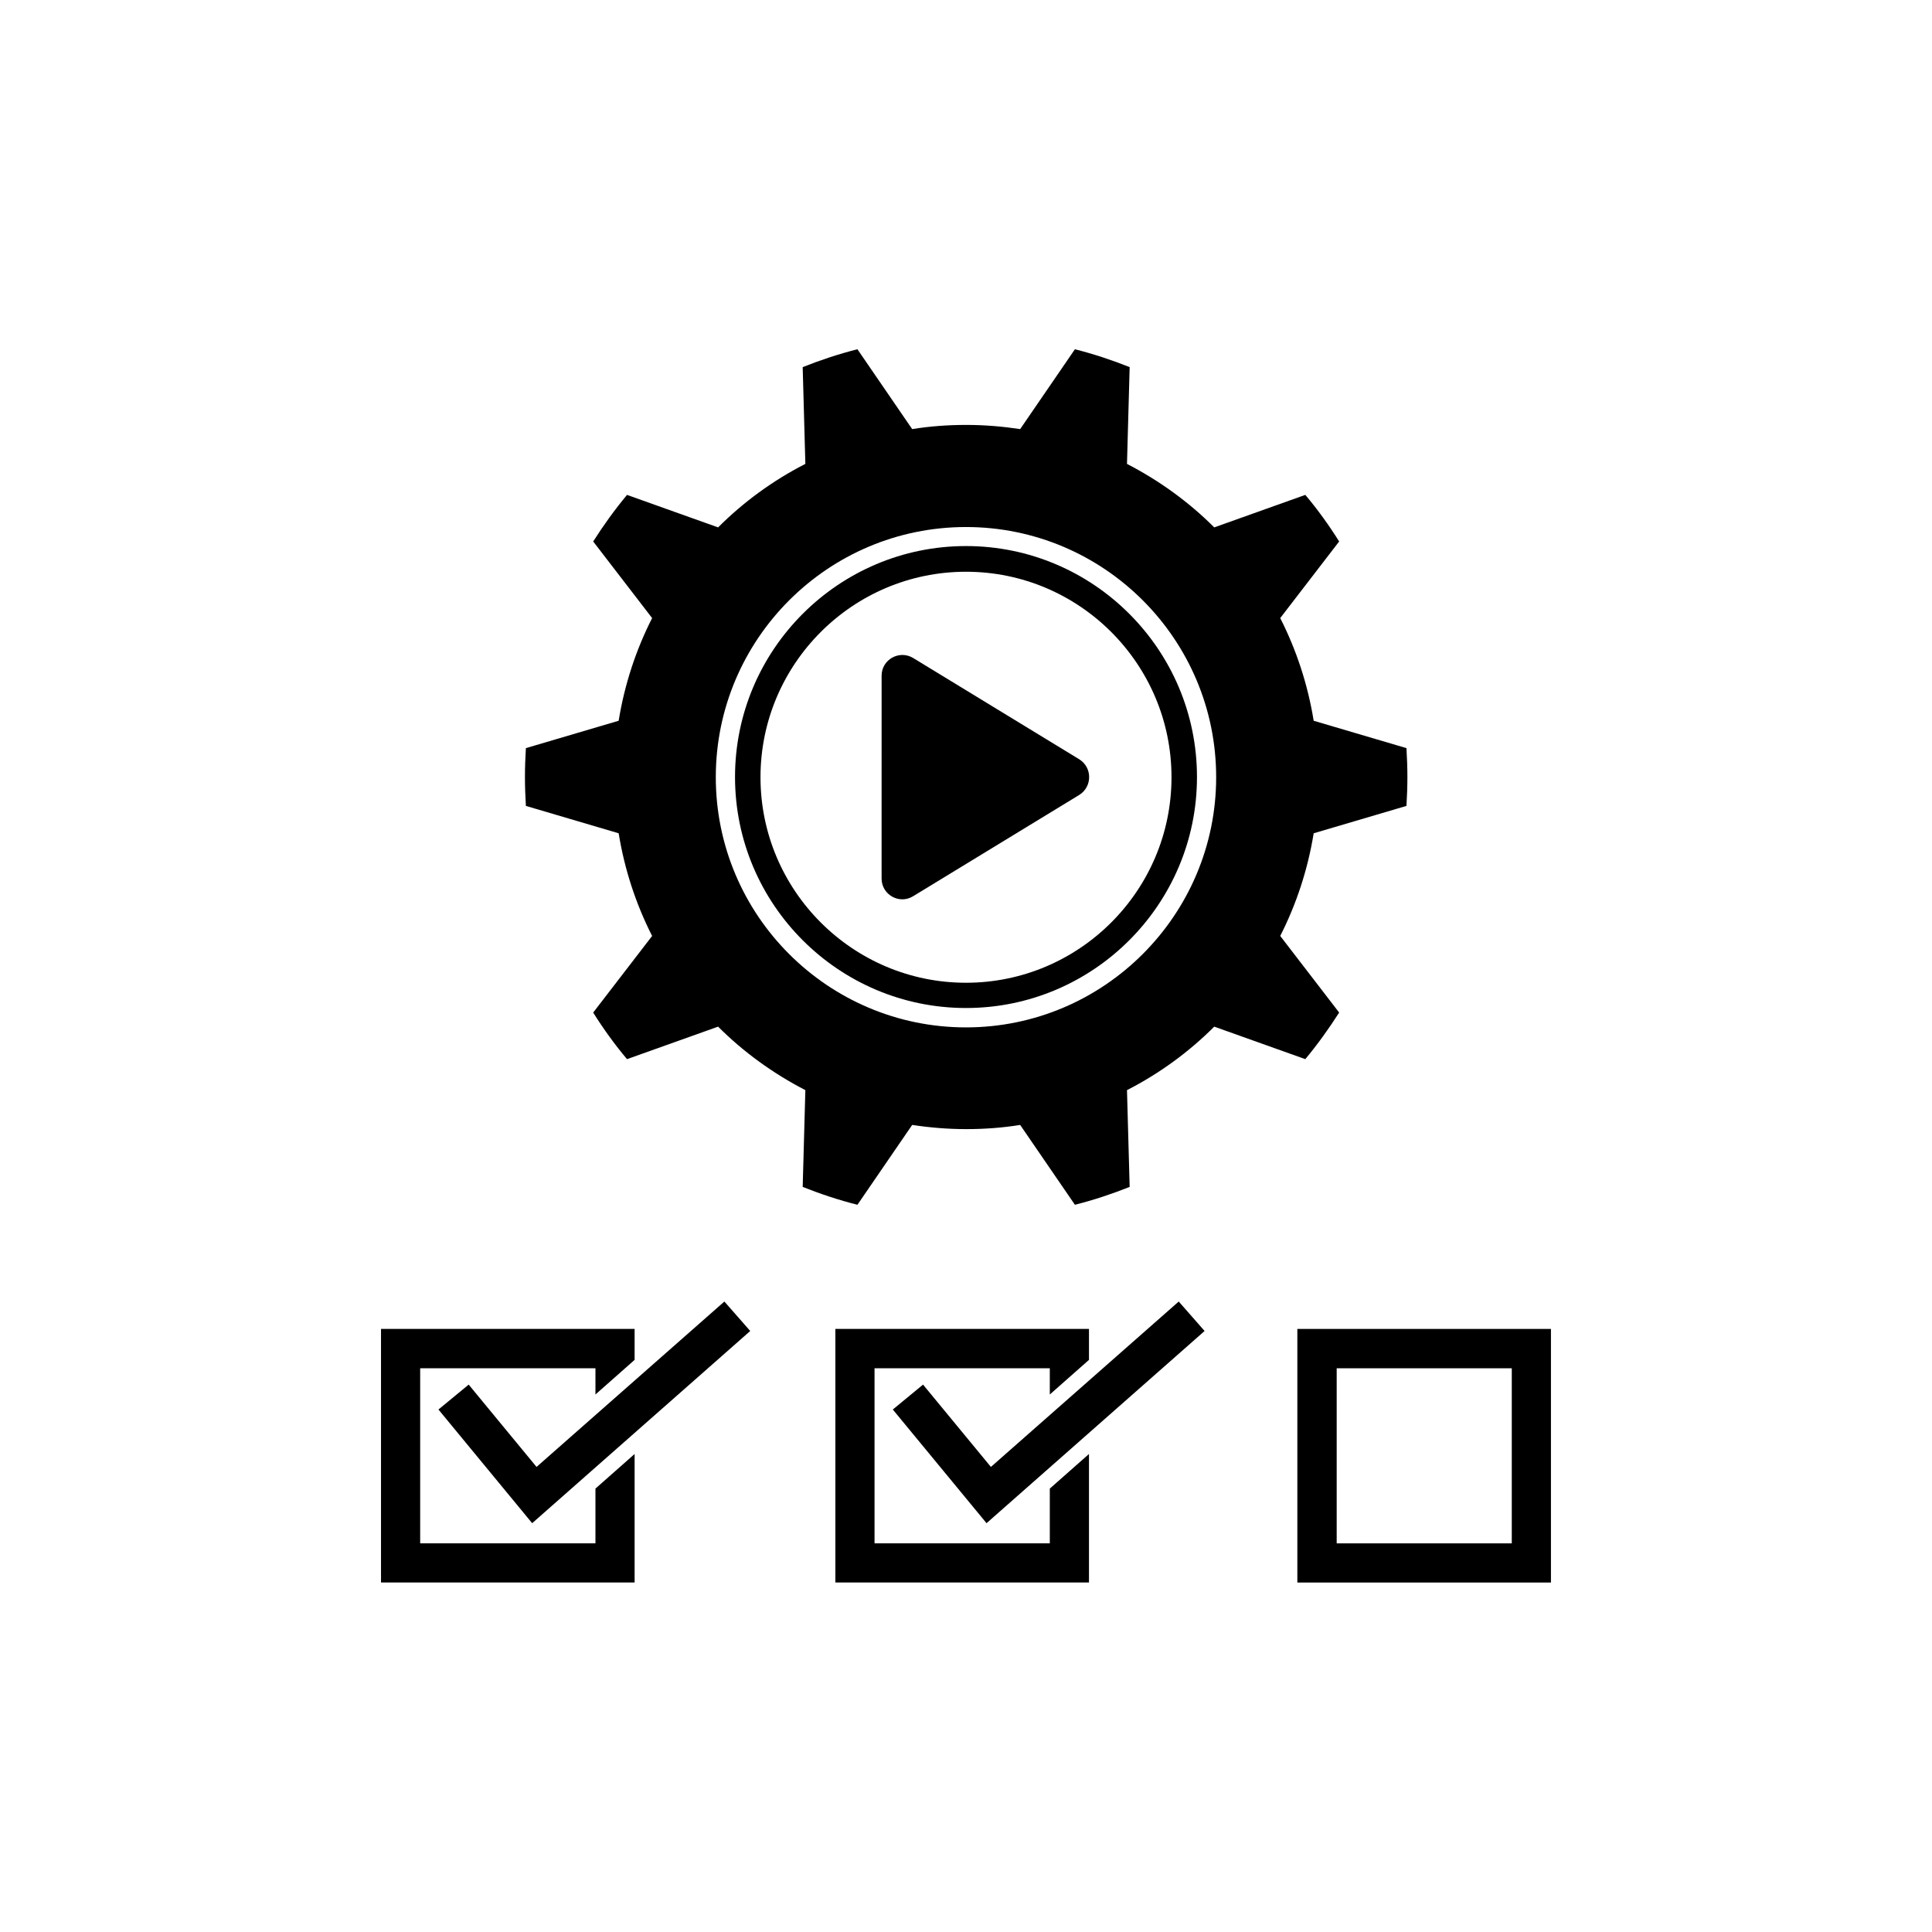
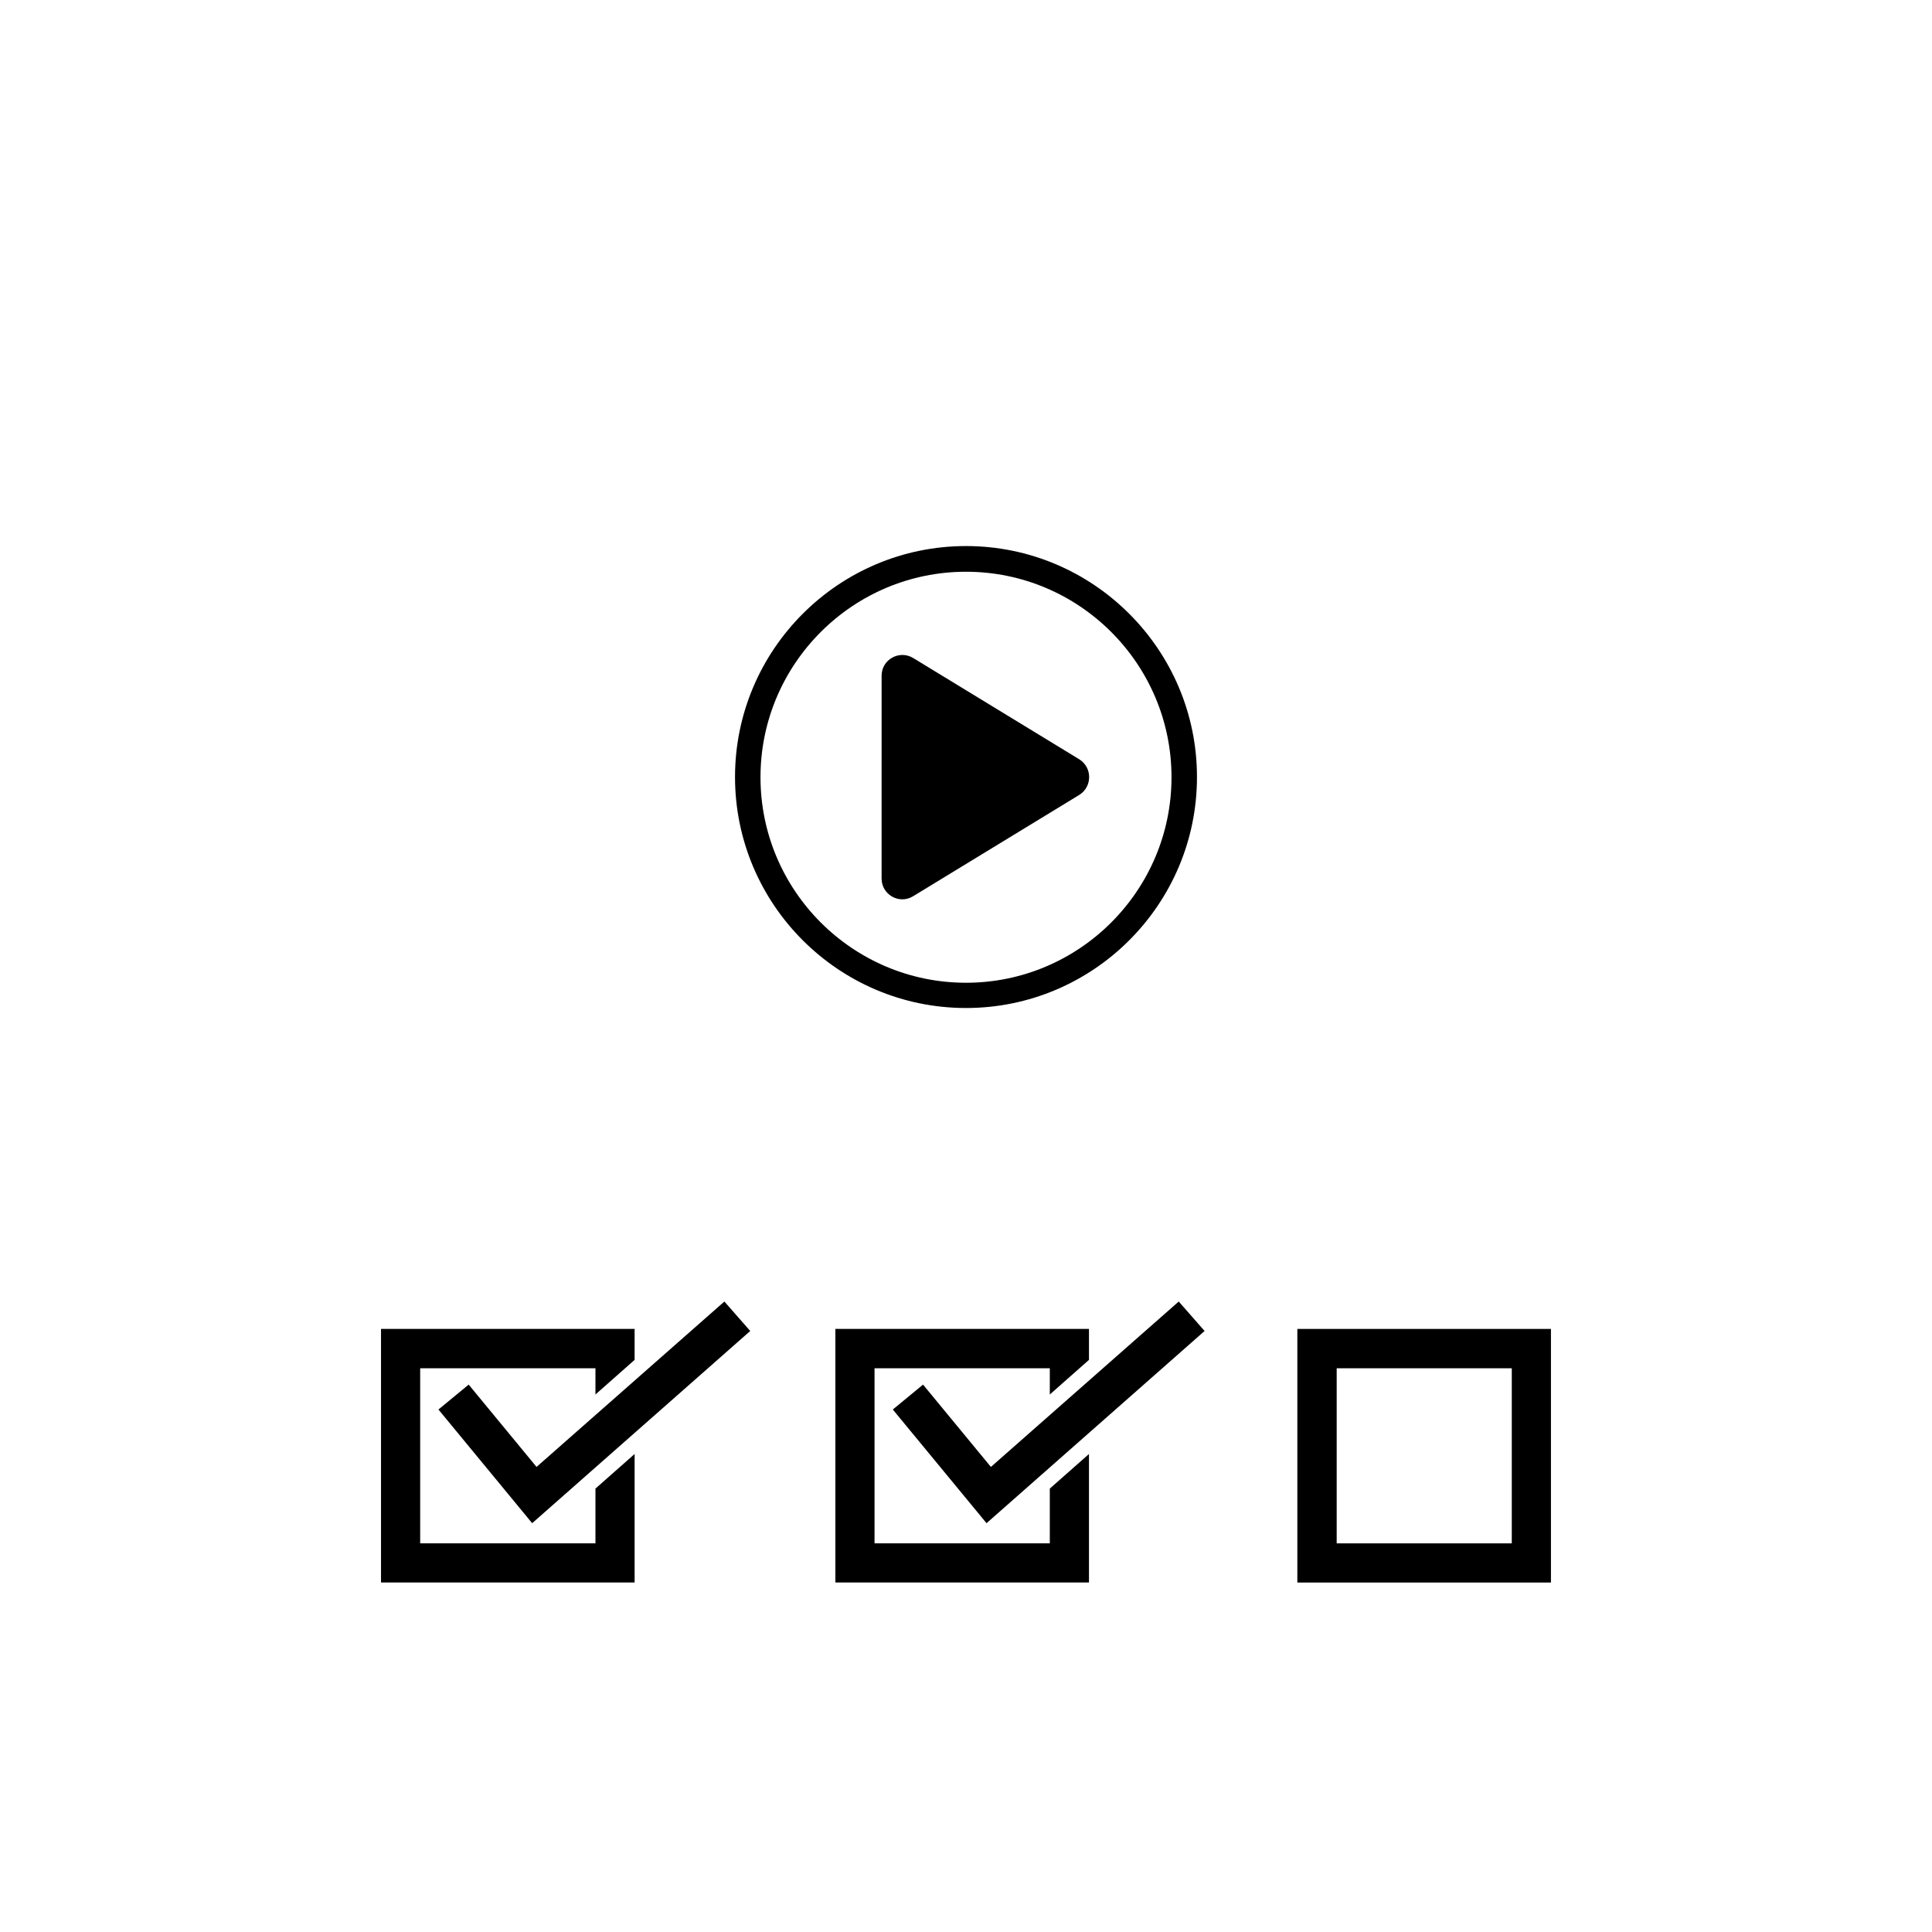
<svg xmlns="http://www.w3.org/2000/svg" fill="#000000" width="800px" height="800px" version="1.1" viewBox="144 144 512 512">
  <g>
    <path d="m422.21 553h-46.449v-46.398h46.449v6.953l10.379-9.172v-8.211h-67.207v67.207h67.207v-34.055l-10.379 9.168z" />
    <path d="m406.6 532.75-17.984-21.816-8.012 6.602 24.84 30.125 57.785-50.934-6.852-7.809z" />
    <path d="m301.8 553h-46.449v-46.398h46.449v6.953l10.379-9.172v-8.211h-67.207v67.207h67.207v-34.055l-10.379 9.168z" />
    <path d="m286.19 532.75-17.984-21.816-8.012 6.602 24.836 30.125 57.789-50.934-6.852-7.809z" />
    <path d="m487.81 496.18v67.207h67.207v-67.207zm56.828 56.828h-46.402v-46.402h46.402z" />
    <path d="m430.03 345.23-44.031-26.852c-3.68-2.215-8.363 0.402-8.363 4.684l-0.004 53.758c0 4.281 4.684 6.953 8.363 4.684l44.035-26.852c3.473-2.168 3.473-7.254 0-9.422z" />
-     <path d="m498.89 412.34-15.617-20.305c4.281-8.414 7.305-17.582 8.867-27.207l24.586-7.254c0.152-2.519 0.25-5.09 0.25-7.656 0-2.57-0.102-5.09-0.25-7.656l-24.586-7.254c-1.562-9.621-4.586-18.793-8.867-27.207l15.617-20.305c-2.719-4.332-5.691-8.465-8.969-12.344l-24.133 8.613c-6.75-6.75-14.559-12.395-23.125-16.828l0.707-25.645c-4.684-1.863-9.523-3.477-14.508-4.734l-14.508 21.16c-4.684-0.707-9.422-1.109-14.309-1.109s-9.621 0.352-14.309 1.109l-14.508-21.16c-4.988 1.258-9.824 2.871-14.508 4.734l0.707 25.645c-8.566 4.383-16.375 10.078-23.125 16.828l-24.133-8.613c-3.273 3.93-6.246 8.062-8.969 12.344l15.617 20.305c-4.281 8.414-7.305 17.582-8.867 27.207l-24.586 7.254c-0.152 2.519-0.25 5.09-0.25 7.656 0 2.57 0.102 5.141 0.25 7.656l24.586 7.254c1.562 9.621 4.586 18.793 8.867 27.207l-15.617 20.305c2.719 4.332 5.691 8.465 8.969 12.344l24.133-8.613c6.75 6.75 14.559 12.395 23.125 16.828l-0.707 25.645c4.684 1.863 9.523 3.477 14.508 4.734l14.508-21.16c4.684 0.707 9.422 1.109 14.309 1.109s9.621-0.352 14.309-1.109l14.508 21.16c4.988-1.258 9.824-2.871 14.508-4.734l-0.707-25.645c8.566-4.383 16.375-10.078 23.125-16.828l24.133 8.613c3.227-3.883 6.199-8.012 8.969-12.344zm-98.895 3.93c-36.578 0-66.301-29.727-66.301-66.301 0-36.578 29.727-66.301 66.301-66.301 36.578 0 66.301 29.727 66.301 66.301 0 36.523-29.727 66.301-66.301 66.301z" />
    <path d="m400 288.71c-33.754 0-61.211 27.457-61.211 61.211 0 33.754 27.457 61.211 61.211 61.211s61.211-27.457 61.211-61.211c0-33.754-27.457-61.211-61.211-61.211zm0 115.73c-30.027 0-54.461-24.434-54.461-54.461s24.434-54.461 54.461-54.461 54.461 24.434 54.461 54.461c0 30.023-24.434 54.461-54.461 54.461z" />
  </g>
</svg>